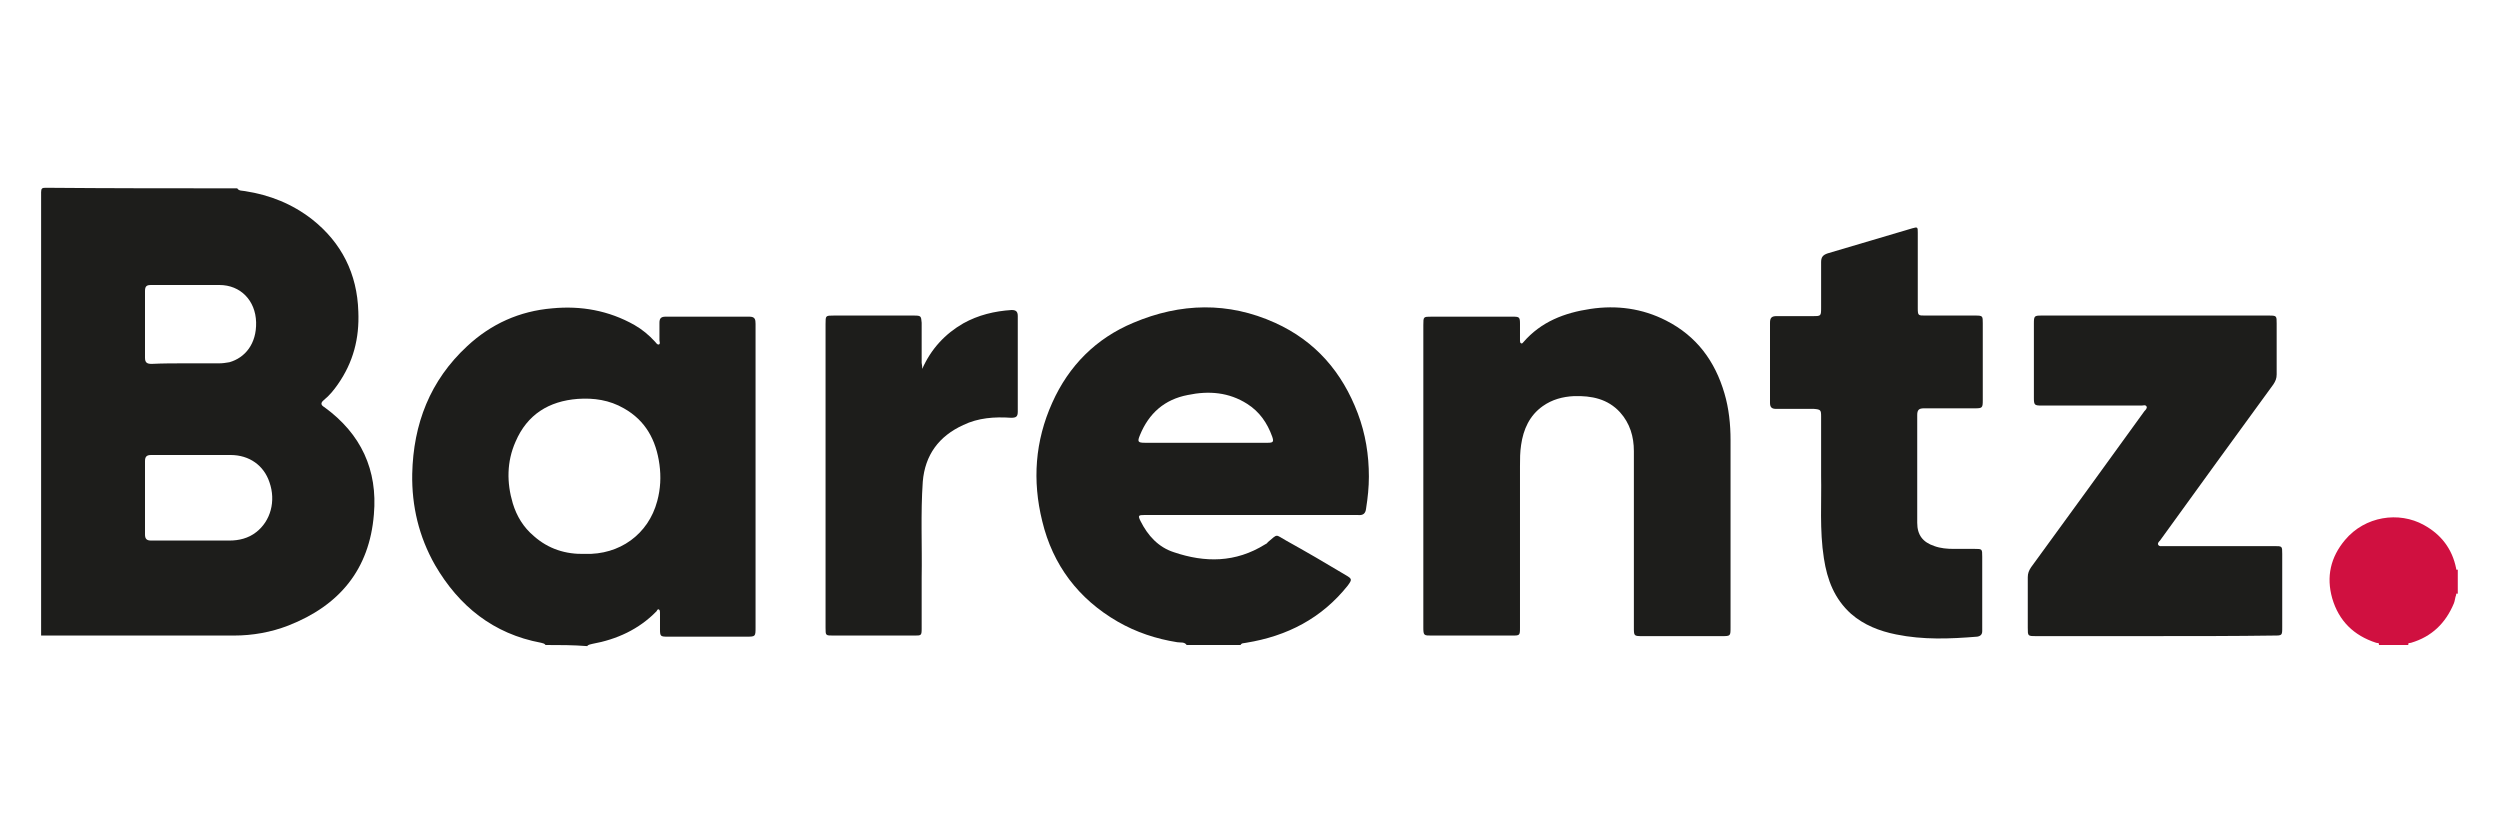
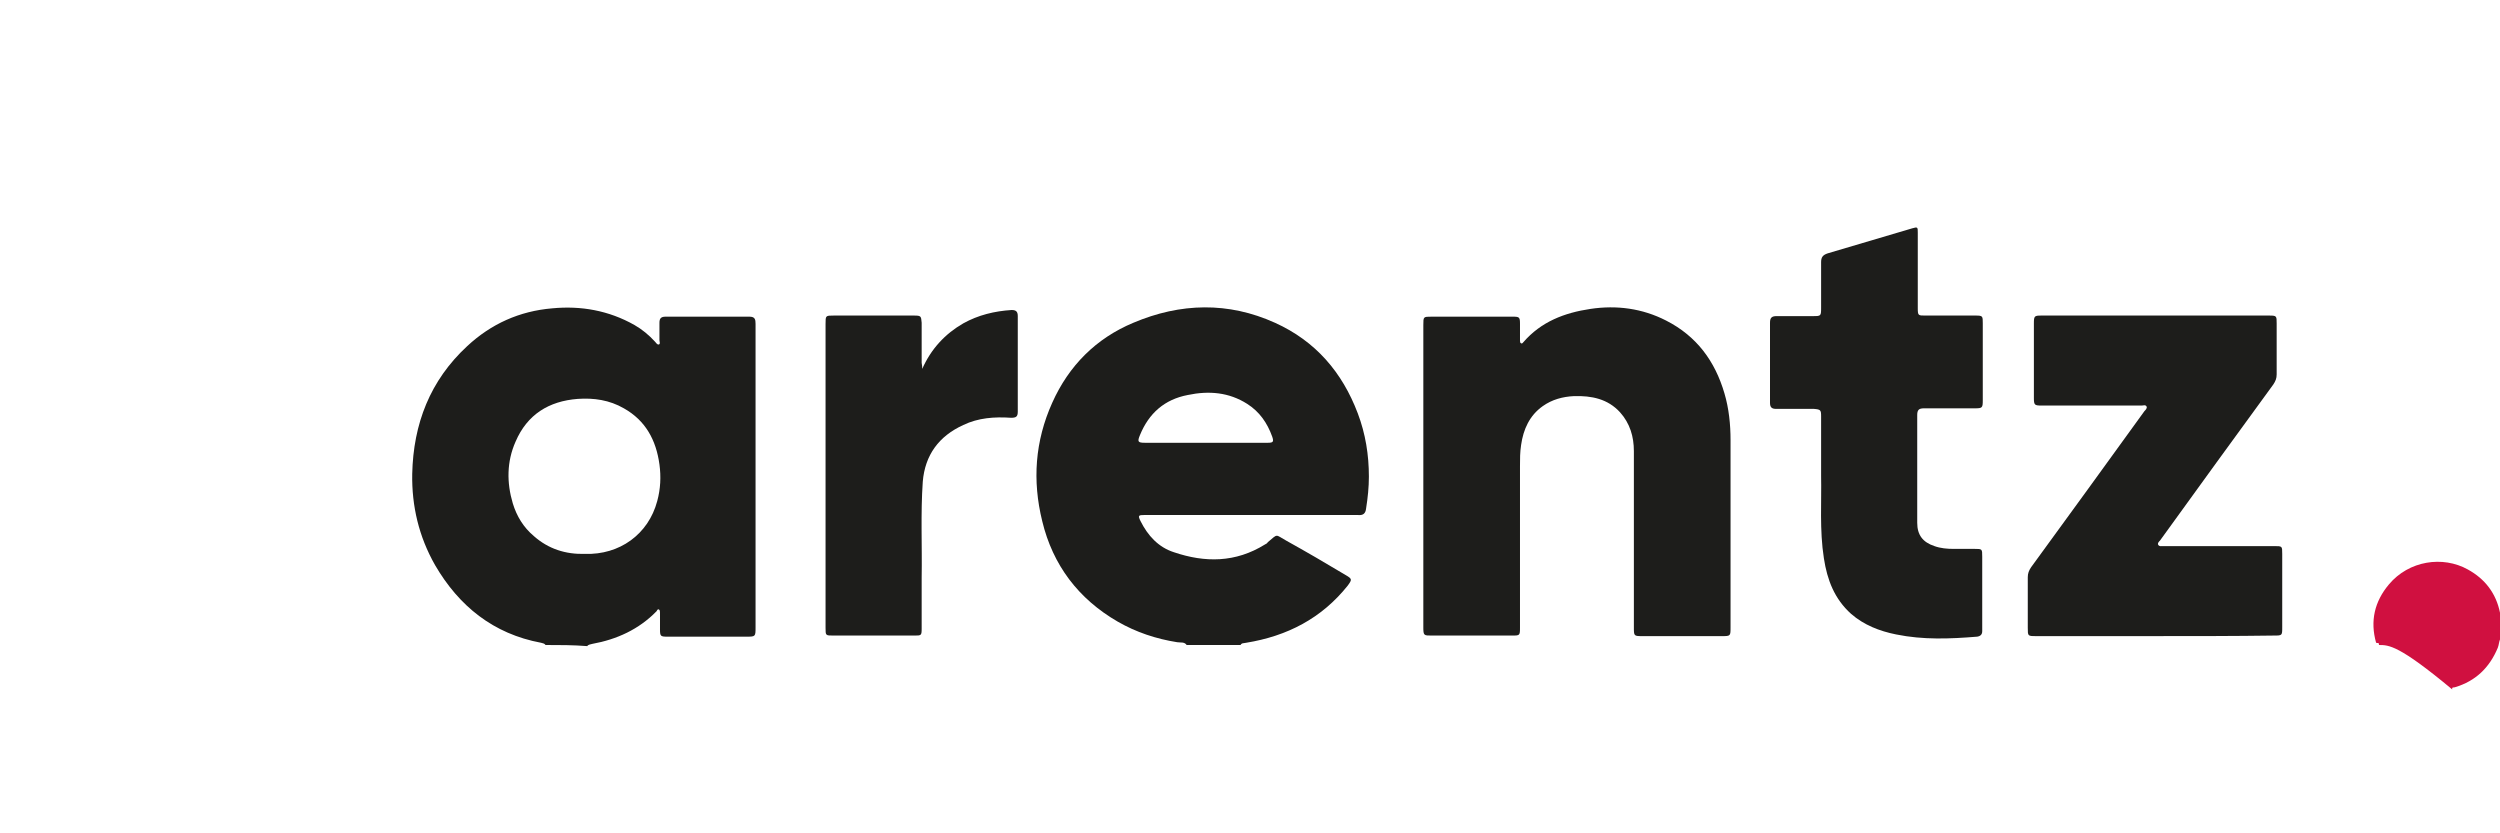
<svg xmlns="http://www.w3.org/2000/svg" version="1.1" id="Layer_1" x="0px" y="0px" viewBox="0 0 450 150" style="enable-background:new 0 0 450 150;" xml:space="preserve">
  <style type="text/css">
	.st0{fill:#1D1D1B;}
	.st1{fill:#D01040;}
</style>
  <g>
-     <path class="st0" d="M42.7,33.9c0.3,0.5,0.9,0.4,1.4,0.5c4.5,0.7,8.5,2.3,12.1,5.1c5.3,4.2,8.1,9.8,8.3,16.6   c0.2,4.8-0.9,9.1-3.7,13.1c-0.7,1-1.5,2-2.5,2.8c-0.6,0.5-0.6,0.9,0.1,1.3c6.6,4.8,9.6,11.3,8.9,19.3c-0.8,9.9-6.2,16.4-15.4,20   c-3.1,1.2-6.4,1.8-9.8,1.8c-11.6,0-23.1,0-34.7,0c0-26.6,0-53.2,0-79.8c0-0.7,0.2-0.8,0.8-0.8C19.8,33.9,31.2,33.9,42.7,33.9z    M34.6,81.9c-2.5,0-4.9,0-7.4,0c-0.8,0-1.1,0.3-1.1,1.1c0,4.4,0,8.8,0,13.2c0,0.8,0.3,1.1,1.1,1.1c4.7,0,9.4,0,14.1,0   c1.7,0,3.4-0.4,4.8-1.5c2.6-2,3.6-5.6,2.4-9c-1-3-3.6-4.9-7-4.9C39.2,81.9,36.9,81.9,34.6,81.9z M33.5,65.4c2,0,4,0,6,0   c0.6,0,1.2-0.1,1.8-0.2c2.8-0.8,4.9-3.3,4.8-7.2c-0.1-3.9-2.8-6.7-6.6-6.7c-4.1,0-8.2,0-12.3,0c-0.8,0-1.1,0.2-1.1,1.1   c0,4,0,8,0,12c0,0.9,0.4,1.1,1.2,1.1C29.3,65.4,31.4,65.4,33.5,65.4z" />
    <path class="st0" d="M98.2,116.1c-0.2-0.3-0.5-0.3-0.8-0.4c-8.6-1.6-14.8-6.6-19.1-14c-2.9-5.1-4.2-10.6-4.1-16.4   c0.2-9,3.2-16.8,9.9-23c4.3-4,9.4-6.3,15.3-6.8c5.2-0.5,10.2,0.4,14.8,3c1.4,0.8,2.6,1.8,3.7,3c0.2,0.2,0.4,0.6,0.7,0.5   c0.3-0.1,0.1-0.5,0.1-0.8c0-1,0-2.1,0-3.1c0-0.8,0.3-1.1,1.1-1.1c5,0,10.1,0,15.1,0c1,0,1.1,0.5,1.1,1.3c0,6.1,0,12.1,0,18.2   c0,12.1,0,24.2,0,36.4c0,1.7,0,1.7-1.7,1.7c-4.7,0-9.5,0-14.2,0c-1.2,0-1.3-0.1-1.3-1.3c0-1,0-2,0-3c0-0.2,0-0.5-0.2-0.6   c-0.2-0.1-0.3,0.1-0.4,0.3c-3.2,3.3-7.2,5.1-11.6,5.9c-0.3,0.1-0.7,0.1-0.9,0.4C103.2,116.1,100.7,116.1,98.2,116.1z M105.3,99.7   c6.2,0.2,11.4-3.5,13-9.5c0.6-2.2,0.7-4.4,0.4-6.6c-0.6-4.4-2.5-7.9-6.4-10.1c-2.6-1.5-5.4-1.9-8.3-1.7c-5.2,0.4-9.1,2.8-11.2,7.7   c-1.6,3.6-1.6,7.4-0.5,11.1c0.7,2.3,1.9,4.3,3.8,5.9C98.7,98.8,101.8,99.8,105.3,99.7z" />
    <path class="st0" d="M213.6,116.1c-0.4-0.6-1.1-0.4-1.7-0.5c-3.8-0.6-7.4-1.8-10.7-3.7c-7.1-4.1-11.7-10.2-13.6-18.1   c-1.8-7.3-1.3-14.4,1.8-21.3c3-6.7,7.9-11.6,14.6-14.4c8.5-3.6,17.1-3.8,25.5,0c7.3,3.3,12.1,8.9,14.9,16.3c1.4,3.7,2,7.5,2,11.4   c0,1.9-0.2,3.8-0.5,5.7c-0.1,1-0.6,1.3-1.5,1.2c-10.7,0-21.4,0-32.1,0c-2.1,0-4.2,0-6.3,0c-1.1,0-1.2,0.1-0.7,1.1   c1.3,2.6,3.2,4.7,6,5.6c5.6,1.9,11.1,1.9,16.4-1.4c0.2-0.1,0.4-0.2,0.5-0.4c1.9-1.6,1.3-1.4,3.3-0.3c3.6,2,7.2,4.1,10.7,6.2   c1.2,0.7,1.2,0.8,0.4,1.9c-4.7,5.9-10.9,9.1-18.3,10.3c-0.4,0.1-0.8,0-1,0.4C220.2,116.1,216.9,116.1,213.6,116.1z M217,79.7   c3.7,0,7.4,0,11.2,0c1,0,1.1-0.2,0.8-1.1c-0.9-2.5-2.3-4.5-4.5-5.9c-3.3-2.1-6.9-2.4-10.7-1.6c-4.2,0.8-7,3.3-8.6,7.2   c-0.5,1.2-0.4,1.4,0.9,1.4C209.7,79.7,213.4,79.7,217,79.7z" />
-     <path class="st1" d="M428.2,116.1c0.1-0.5-0.3-0.3-0.5-0.4c-4-1.3-6.7-3.9-7.9-8c-1.1-3.9-0.3-7.4,2.3-10.5   c3.6-4.3,9.7-5.2,14.2-2.7c3.1,1.7,5.1,4.3,5.8,7.8c0,0.2,0.1,0.4,0.3,0.2c0,1.5,0,2.9,0,4.4c-0.3-0.2-0.3,0.1-0.3,0.2   c-0.2,0.5-0.2,1-0.4,1.5c-1.5,3.6-4,6-7.7,7.1c-0.2,0.1-0.6-0.1-0.5,0.4C431.8,116.1,430,116.1,428.2,116.1z" />
+     <path class="st1" d="M428.2,116.1c0.1-0.5-0.3-0.3-0.5-0.4c-1.1-3.9-0.3-7.4,2.3-10.5   c3.6-4.3,9.7-5.2,14.2-2.7c3.1,1.7,5.1,4.3,5.8,7.8c0,0.2,0.1,0.4,0.3,0.2c0,1.5,0,2.9,0,4.4c-0.3-0.2-0.3,0.1-0.3,0.2   c-0.2,0.5-0.2,1-0.4,1.5c-1.5,3.6-4,6-7.7,7.1c-0.2,0.1-0.6-0.1-0.5,0.4C431.8,116.1,430,116.1,428.2,116.1z" />
    <path class="st0" d="M256.2,85.7c0-9.1,0-18.1,0-27.2c0-1.5,0-1.5,1.5-1.5c4.9,0,9.7,0,14.6,0c1.2,0,1.3,0.1,1.3,1.3c0,1,0,2,0,3   c0,0.2,0,0.4,0.2,0.5c0.2,0.1,0.3-0.1,0.4-0.2c3.2-3.7,7.4-5.3,12.1-6c4.7-0.7,9.3-0.1,13.6,2.1c5.5,2.8,8.8,7.3,10.5,13.1   c0.8,2.7,1.1,5.6,1.1,8.4c0,11.2,0,22.5,0,33.7c0,1.6,0,1.6-1.6,1.6c-4.7,0-9.5,0-14.2,0c-1.6,0-1.6,0-1.6-1.6   c0-10.6,0-21.1,0-31.7c0-2.6-0.7-5-2.5-7c-2.2-2.4-5.1-3-8.3-2.9c-2,0.1-3.9,0.6-5.6,1.8c-2.4,1.7-3.5,4.2-3.9,7   c-0.2,1.3-0.2,2.5-0.2,3.8c0,9.7,0,19.4,0,29c0,1.5,0,1.5-1.5,1.5c-4.8,0-9.6,0-14.4,0c-1.4,0-1.5,0-1.5-1.5   C256.2,103.9,256.2,94.8,256.2,85.7z" />
    <path class="st0" d="M388,114.5c-7.2,0-14.3,0-21.5,0c-1.5,0-1.5,0-1.5-1.5c0-3,0-6,0-9.1c0-0.7,0.2-1.2,0.6-1.8   c6.8-9.3,13.6-18.7,20.4-28.1c0.2-0.2,0.5-0.5,0.4-0.8c-0.2-0.4-0.6-0.2-0.9-0.2c-6,0-12,0-18,0c-1.3,0-1.4-0.1-1.4-1.4   c0-4.5,0-8.9,0-13.4c0-1.3,0.1-1.4,1.3-1.4c13.7,0,27.4,0,41.1,0c1.3,0,1.3,0.1,1.3,1.4c0,3.1,0,6.2,0,9.2c0,0.7-0.2,1.2-0.6,1.8   c-6.8,9.3-13.6,18.7-20.4,28.1c-0.2,0.2-0.5,0.5-0.3,0.8c0.2,0.3,0.6,0.2,0.8,0.2c6.7,0,13.4,0,20.1,0c1.4,0,1.4,0,1.4,1.4   c0,4.4,0,8.8,0,13.2c0,1.5,0,1.5-1.5,1.5C402.3,114.5,395.2,114.5,388,114.5z" />
    <path class="st0" d="M327.8,85.7c0-4.1,0-7.4,0-10.8c0-1.1-0.1-1.2-1.3-1.3c-2.3,0-4.5,0-6.8,0c-0.8,0-1.1-0.3-1.1-1.1   c0-4.8,0-9.6,0-14.4c0-0.9,0.3-1.2,1.2-1.2c2.2,0,4.3,0,6.5,0c1.5,0,1.5,0,1.5-1.6c0-2.7,0-5.4,0-8.1c0-0.9,0.3-1.3,1.2-1.6   c5.1-1.5,10.1-3,15.2-4.5c1-0.3,1-0.2,1,0.8c0,4.5,0,9.1,0,13.6c0,1.3,0.1,1.3,1.3,1.3c3,0,6,0,9.1,0c1.3,0,1.3,0.1,1.3,1.4   c0,4.6,0,9.3,0,13.9c0,1.3-0.1,1.4-1.4,1.4c-3.1,0-6.1,0-9.2,0c-0.9,0-1.2,0.3-1.2,1.2c0,6.5,0,12.9,0,19.4c0,2.2,1,3.5,3.1,4.2   c1.1,0.4,2.3,0.5,3.4,0.5c1.3,0,2.6,0,3.8,0c1.4,0,1.4,0,1.4,1.4c0,3.7,0,7.4,0,11.1c0,0.8,0,1.5,0,2.3c0,0.6-0.3,0.9-0.9,1   c-4.9,0.4-9.7,0.6-14.6-0.4c-3-0.6-5.8-1.7-8.1-3.7c-3-2.7-4.3-6.1-4.9-10C327.5,95.4,327.9,90.2,327.8,85.7z" />
    <path class="st0" d="M166,66.4c1.6-3.6,4.1-6.3,7.4-8.2c2.7-1.5,5.6-2.2,8.7-2.4c0.8,0,1.1,0.3,1.1,1.1c0,5.7,0,11.5,0,17.2   c0,0.9-0.3,1.1-1.2,1.1c-3-0.2-5.9,0-8.6,1.3c-4.4,2-6.9,5.4-7.3,10.2c-0.4,5.8-0.1,11.5-0.2,17.3c0,3.1,0,6.1,0,9.2   c0,1.2-0.1,1.2-1.3,1.2c-4.9,0-9.7,0-14.6,0c-1.4,0-1.4,0-1.4-1.4c0-9.6,0-19.1,0-28.7c0-8.7,0-17.3,0-26c0-1.5,0-1.5,1.5-1.5   c4.8,0,9.6,0,14.4,0c1.3,0,1.3,0.1,1.4,1.3c0,2.4,0,4.8,0,7.2C166,65.8,166,66.1,166,66.4z" />
  </g>
</svg>